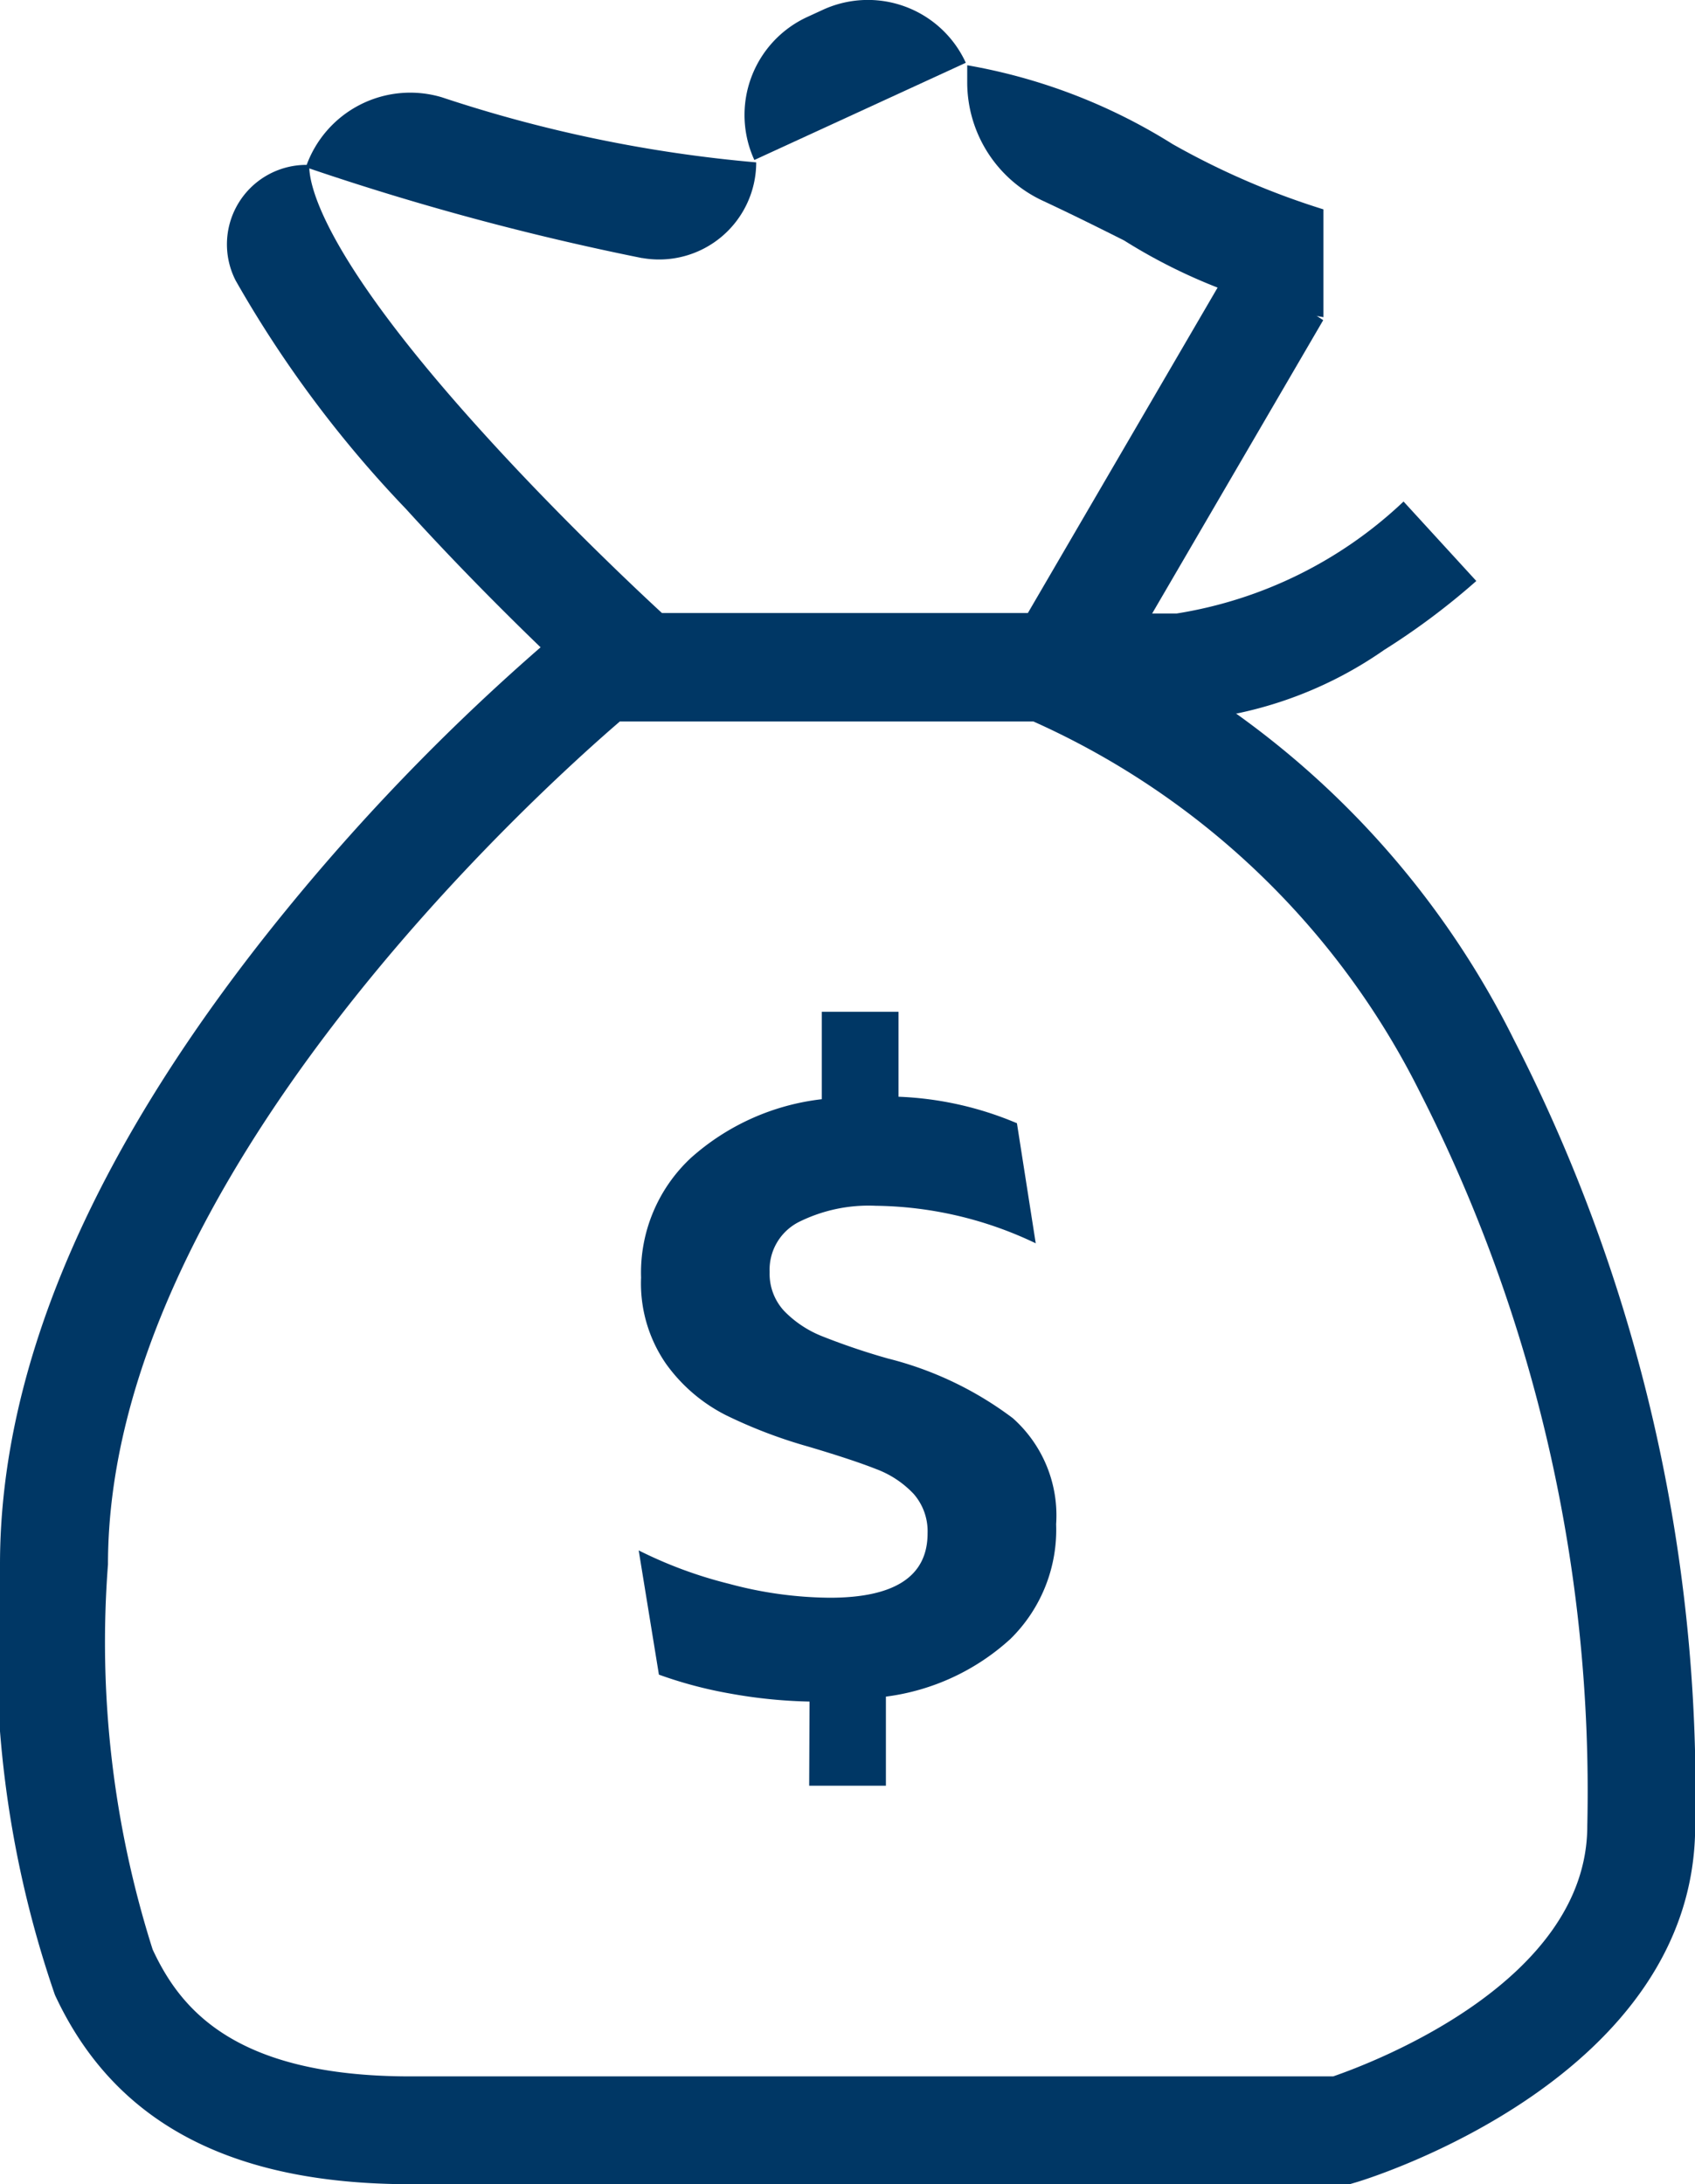
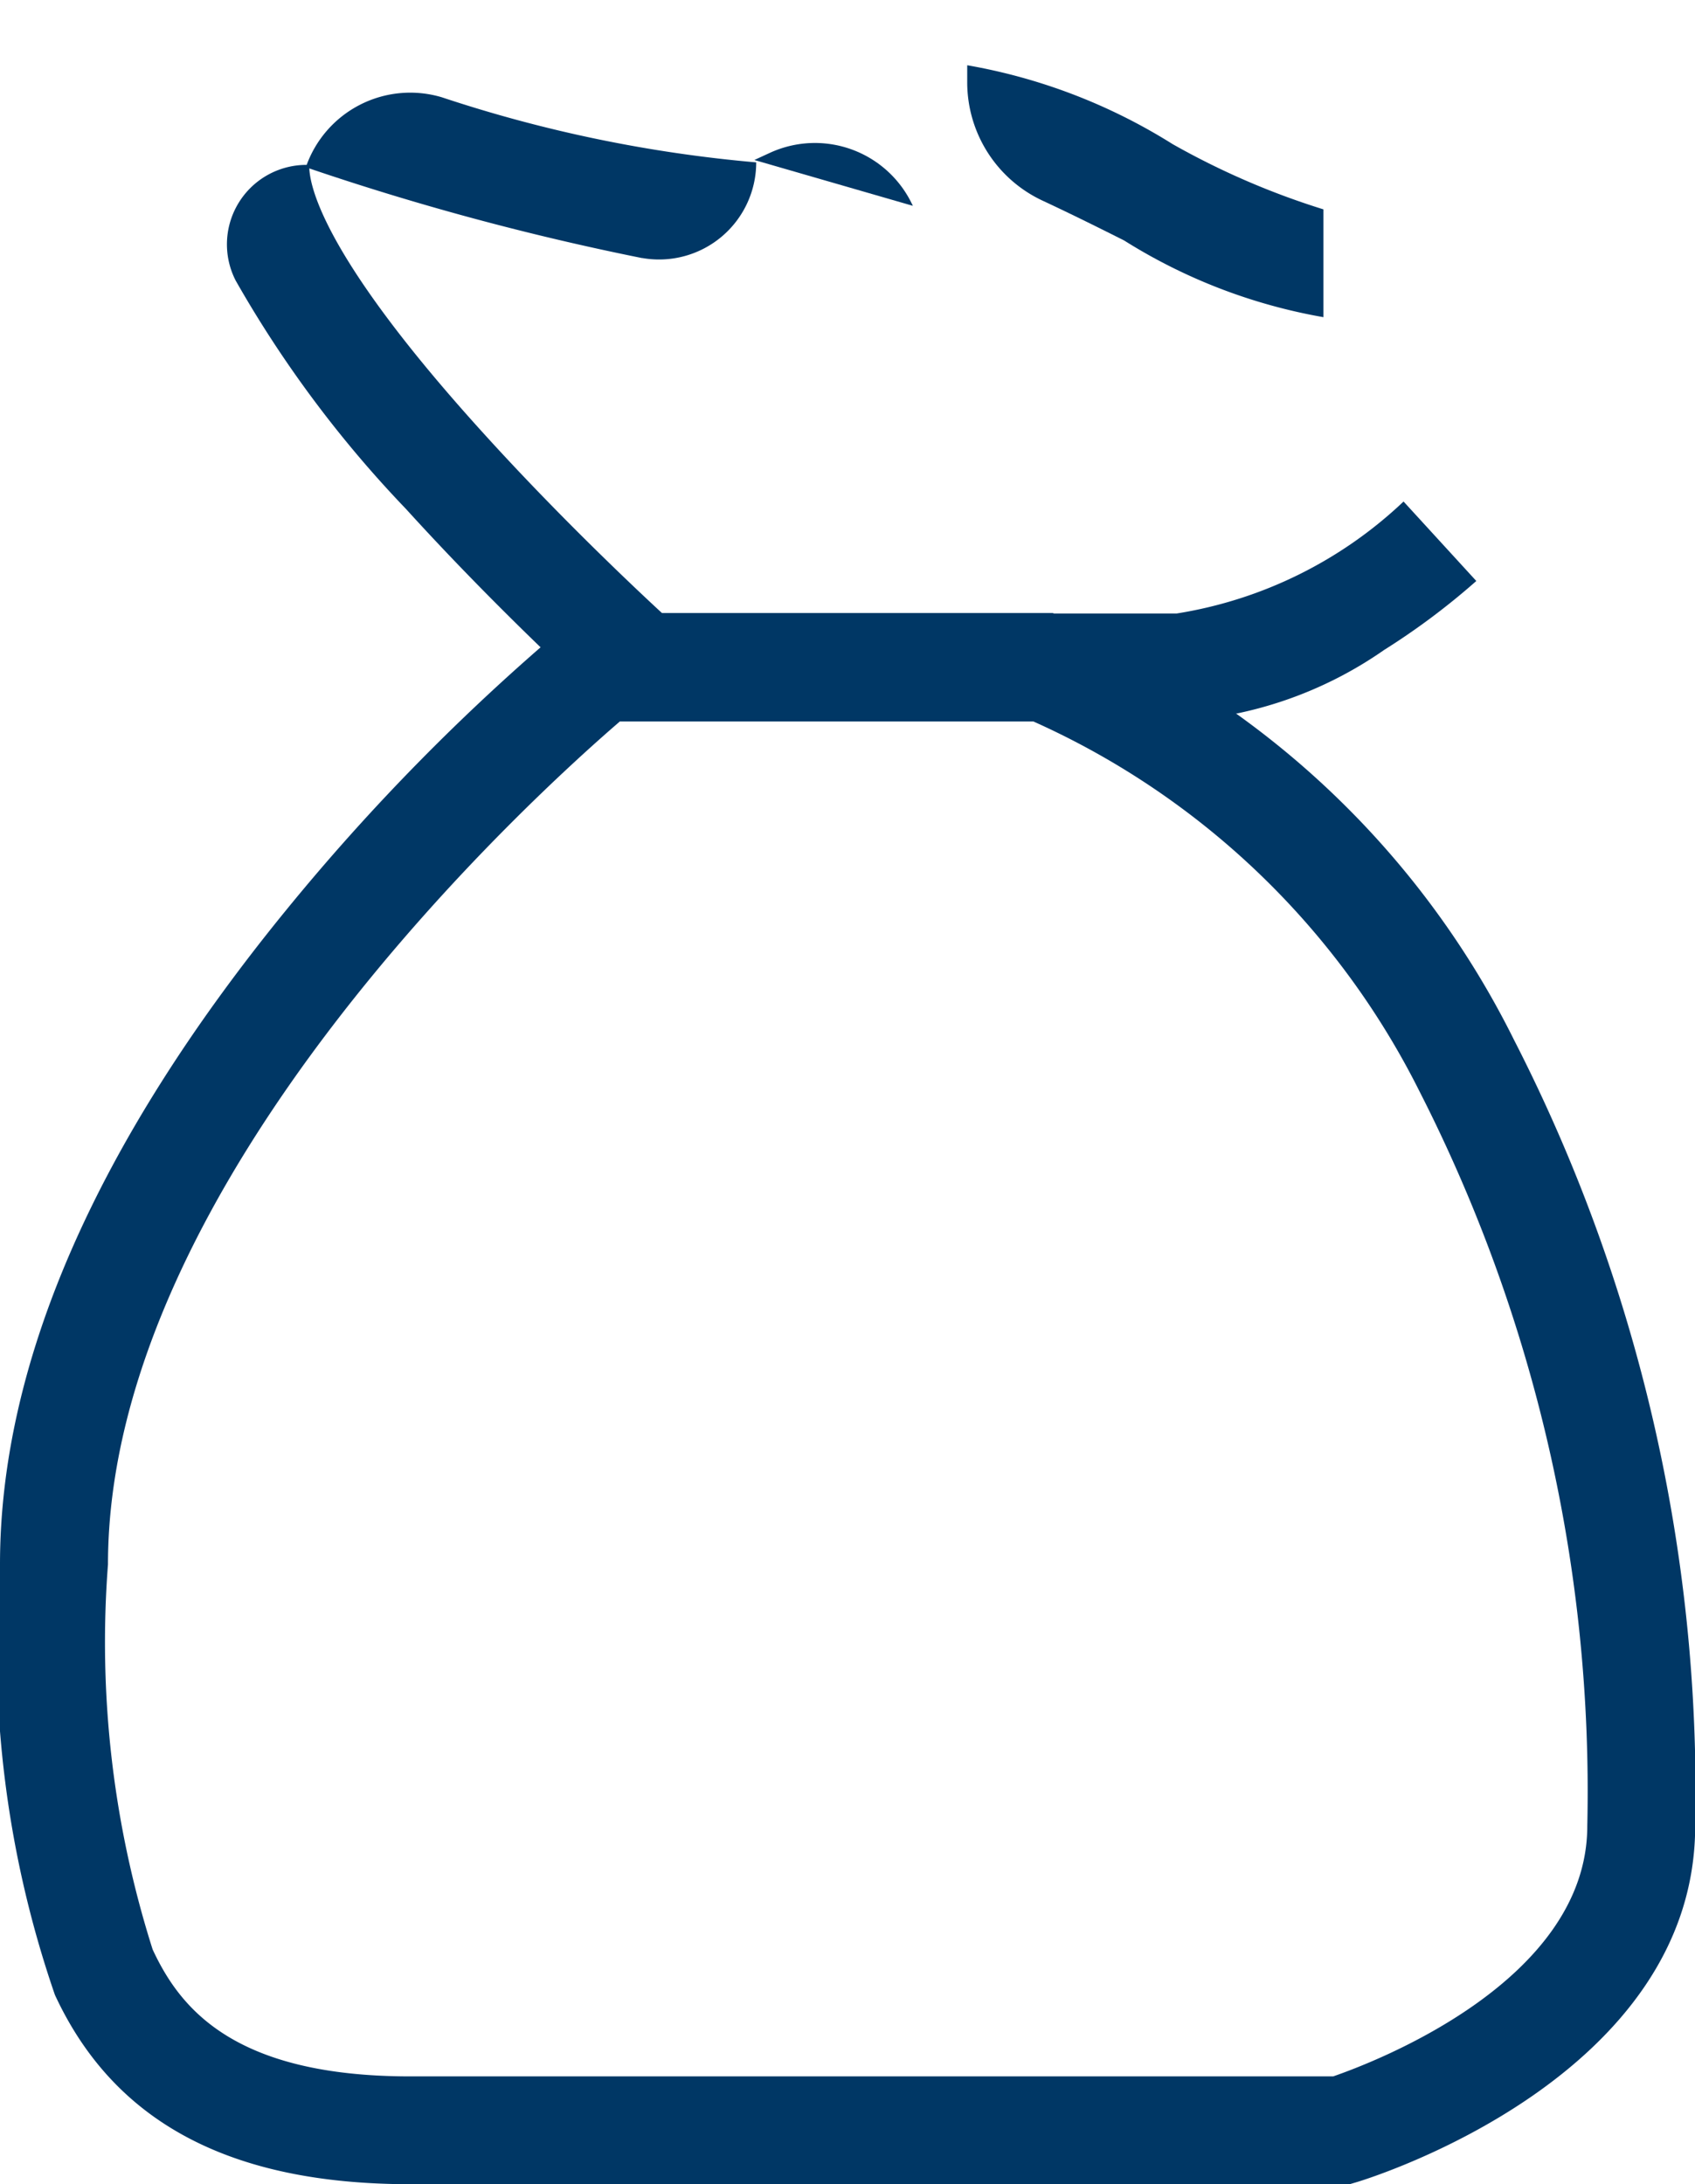
<svg xmlns="http://www.w3.org/2000/svg" id="Icono_bolsa" data-name="Icono bolsa" width="19.198" height="24.737" viewBox="0 0 19.198 24.737">
  <defs>
    <clipPath id="clip-path">
      <rect id="Rectángulo_775" data-name="Rectángulo 775" width="19.198" height="24.737" fill="none" />
    </clipPath>
  </defs>
  <g id="Grupo_2586" data-name="Grupo 2586" clip-path="url(#clip-path)">
-     <path id="Trazado_2562" data-name="Trazado 2562" d="M20.335,36.956a5.663,5.663,0,0,1-.906-.092,4.819,4.819,0,0,1-.8-.213L18.4,35.244a4.91,4.91,0,0,0,1.026.379,4.492,4.492,0,0,0,1.137.157q1.11,0,1.109-.731a.642.642,0,0,0-.157-.444,1.121,1.121,0,0,0-.425-.282q-.268-.106-.767-.254a5.553,5.553,0,0,1-.934-.356,1.875,1.875,0,0,1-.68-.583,1.6,1.6,0,0,1-.282-.976A1.776,1.776,0,0,1,18.99,30.8a2.682,2.682,0,0,1,1.484-.666v-.99h.869v.962a3.8,3.8,0,0,1,1.341.3l.213,1.36a4.3,4.3,0,0,0-1.812-.425,1.773,1.773,0,0,0-.874.185.606.606,0,0,0-.328.564.62.62,0,0,0,.166.444,1.234,1.234,0,0,0,.435.287,7.653,7.653,0,0,0,.74.25,3.938,3.938,0,0,1,1.414.676,1.474,1.474,0,0,1,.49,1.2,1.732,1.732,0,0,1-.518,1.3A2.576,2.576,0,0,1,21.2,36.9v1.009h-.869Z" transform="translate(-11.166 -17.685)" fill="#003765" />
    <path id="Trazado_2563" data-name="Trazado 2563" d="M17.286,11.051h-6.3l-.174-.156c-.046-.041-1.144-1.029-2.252-2.249A13.06,13.06,0,0,1,6.63,6.058a.9.9,0,0,1,.834-1.309c-.007.2.116,1,2,3.069.818.9,1.65,1.688,2,2.011h5.825a4.841,4.841,0,0,0,2.569-1.268l.824.9a8.018,8.018,0,0,1-1.044.781,4.522,4.522,0,0,1-2.349.808" transform="translate(-3.961 -2.881)" fill="#003765" />
    <path id="Trazado_2564" data-name="Trazado 2564" d="M12.619,4.542A30.217,30.217,0,0,1,8.81,3.513a1.25,1.25,0,0,1,1.541-.792,15.549,15.549,0,0,0,3.56.737,1.1,1.1,0,0,1-1.292,1.083" transform="translate(-5.346 -1.619)" fill="#003765" />
    <path id="Trazado_2565" data-name="Trazado 2565" d="M31.9,4.732a6.261,6.261,0,0,1-2.256-.868c-.26-.131-.6-.3-.919-.449a1.479,1.479,0,0,1-.859-1.342V1.879a6.451,6.451,0,0,1,2.326.893,8.721,8.721,0,0,0,1.708.739Z" transform="translate(-16.911 -1.14)" fill="#003765" />
-     <path id="Trazado_2566" data-name="Trazado 2566" d="M30.207,12.453l-1.02-.67,2.489-4.269,1.02.671Z" transform="translate(-17.709 -4.559)" fill="#003765" />
    <path id="Trazado_2567" data-name="Trazado 2567" d="M15.287,35.458H4.647c-2.039,0-3.356-.7-4.025-2.144A12.055,12.055,0,0,1,0,28.438c0-2.28,1.088-4.768,3.233-7.4A24.35,24.35,0,0,1,6.417,17.8l.168-.136h5.337l.1.039A10.015,10.015,0,0,1,17.149,22.5,18.665,18.665,0,0,1,19.2,31.4c0,2.845-3.669,3.984-3.825,4.032ZM7.023,18.89c-.953.82-5.8,5.2-5.8,9.548A11.488,11.488,0,0,0,1.729,32.8c.311.669.923,1.437,2.918,1.437H15.1c.469-.162,2.878-1.079,2.878-2.836a17.444,17.444,0,0,0-1.9-8.319A9,9,0,0,0,11.7,18.89Z" transform="translate(0 -10.721)" fill="#003765" />
-     <path id="Trazado_2568" data-name="Trazado 2568" d="M21.556,1.812h0a1.222,1.222,0,0,1,.6-1.62l.176-.081a1.22,1.22,0,0,1,1.619.6Z" transform="translate(-13.012 0)" fill="#003765" />
+     <path id="Trazado_2568" data-name="Trazado 2568" d="M21.556,1.812h0l.176-.081a1.22,1.22,0,0,1,1.619.6Z" transform="translate(-13.012 0)" fill="#003765" />
  </g>
</svg>